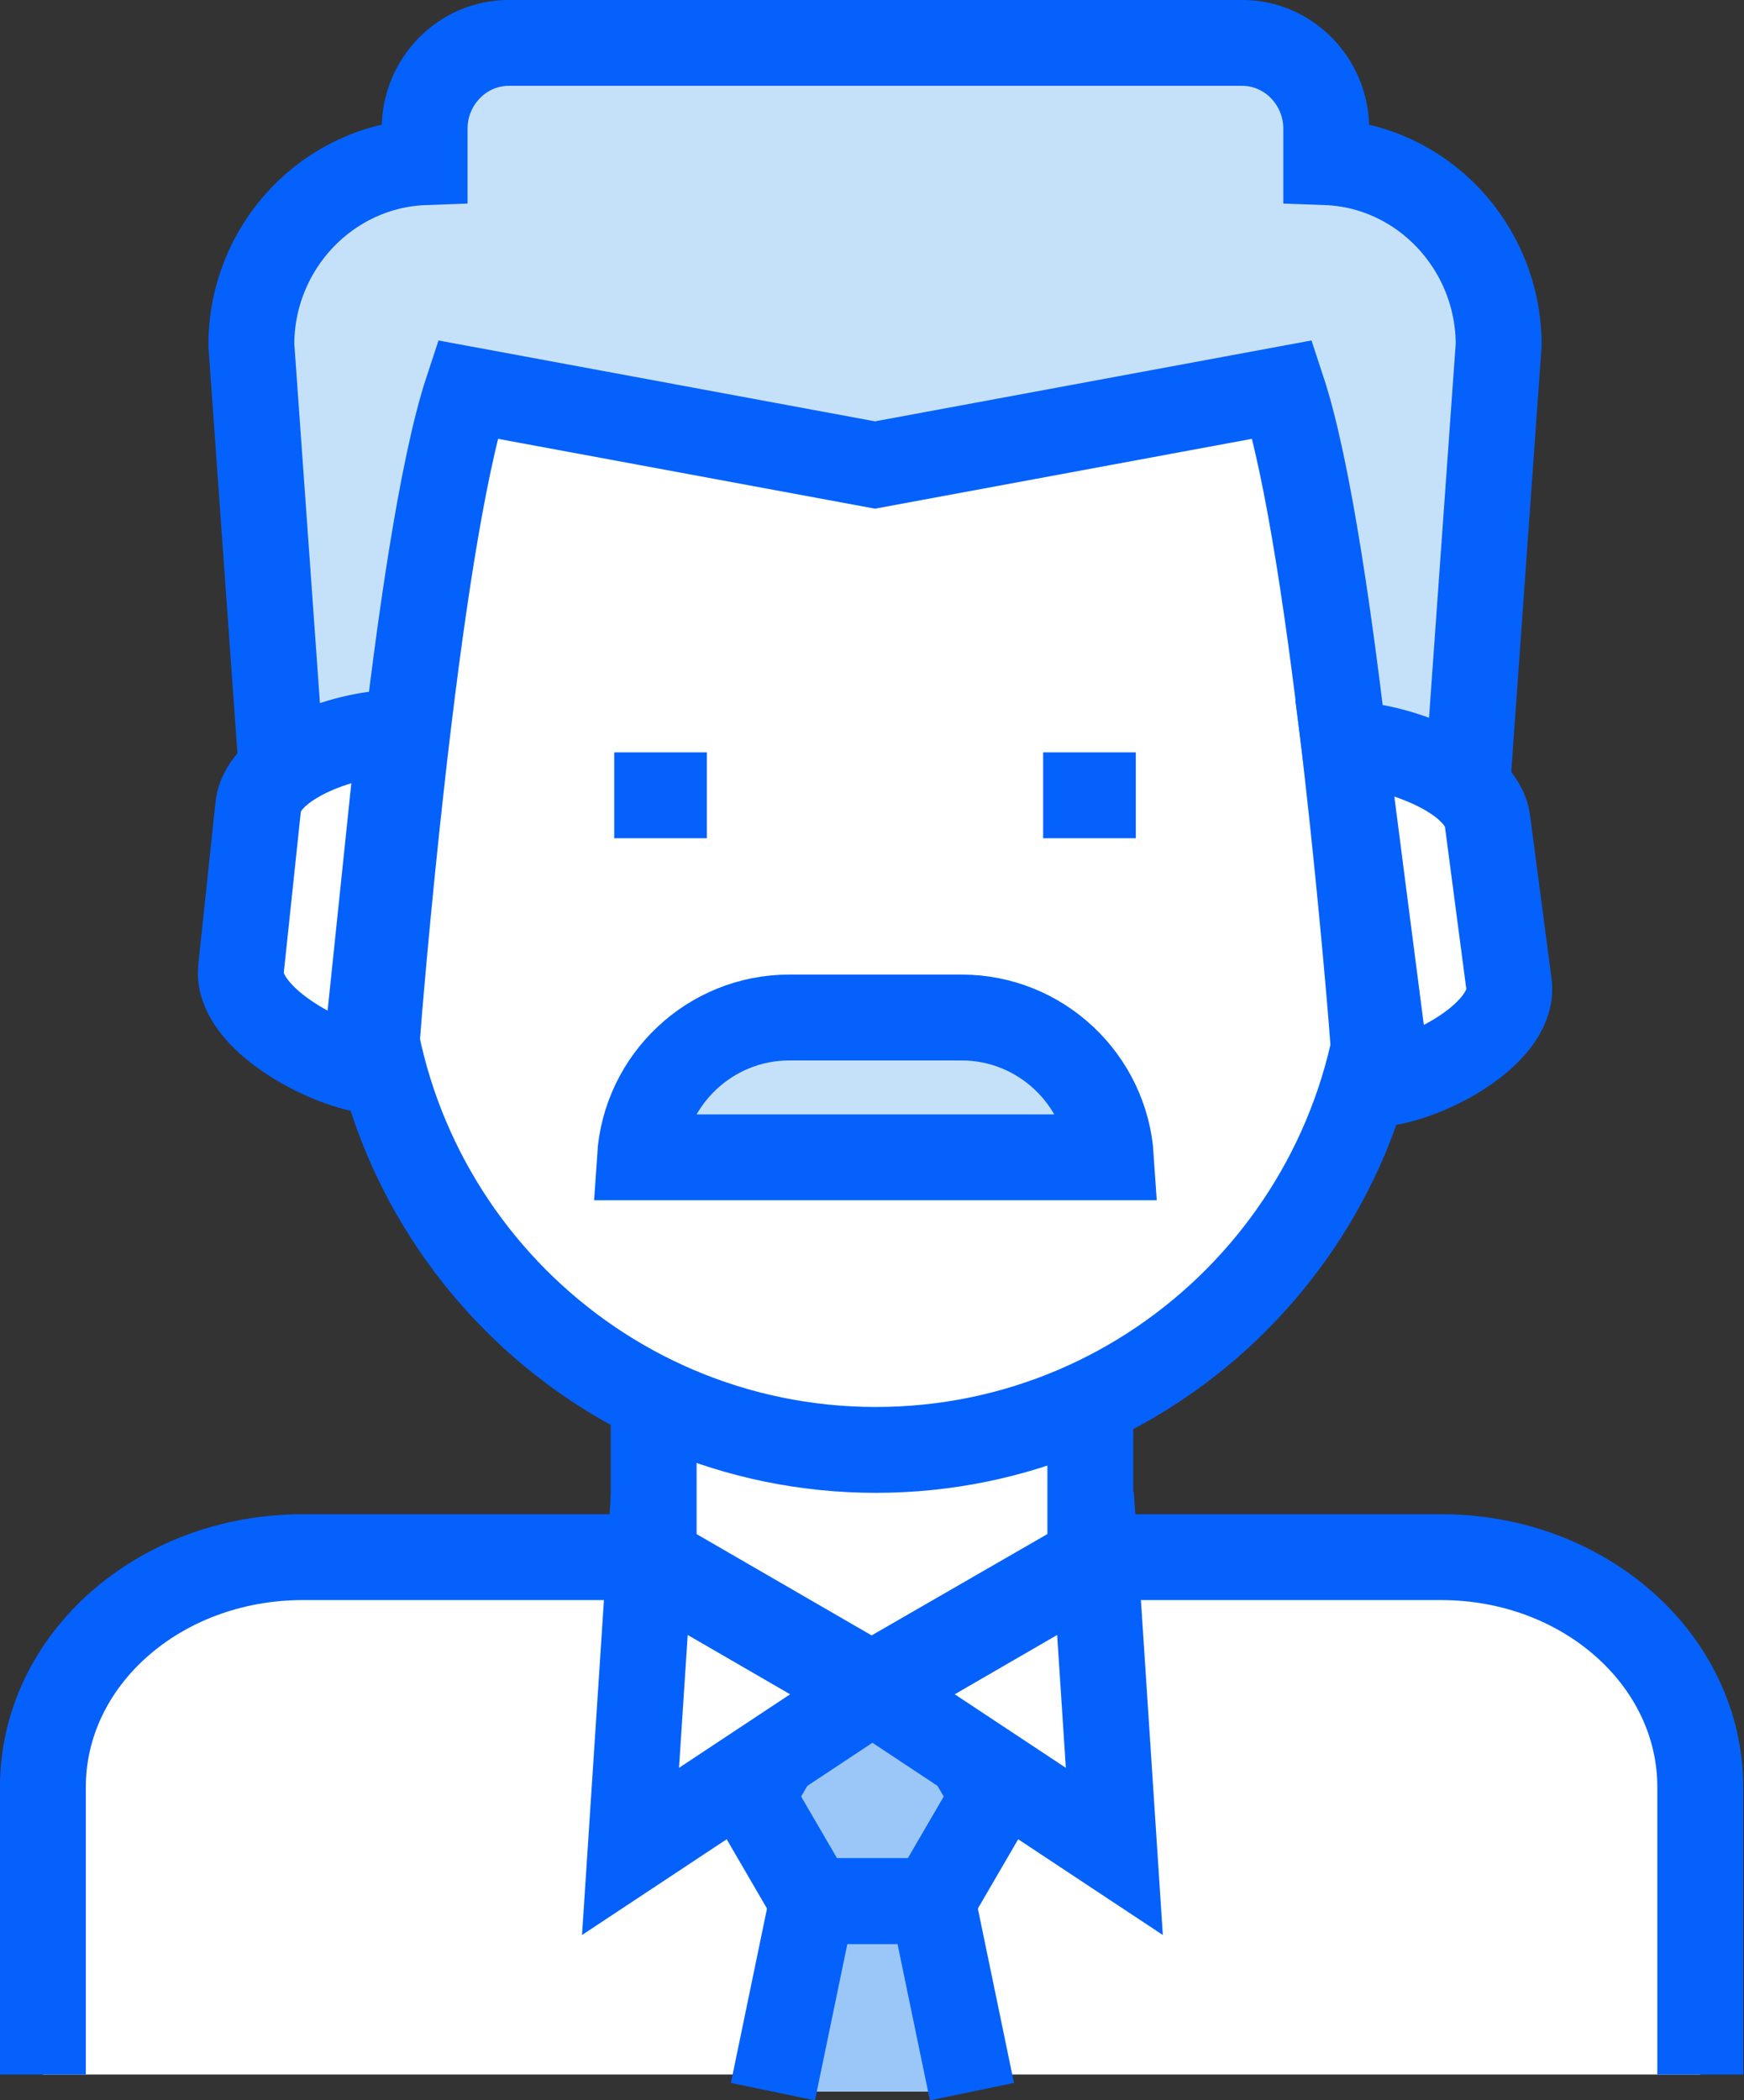
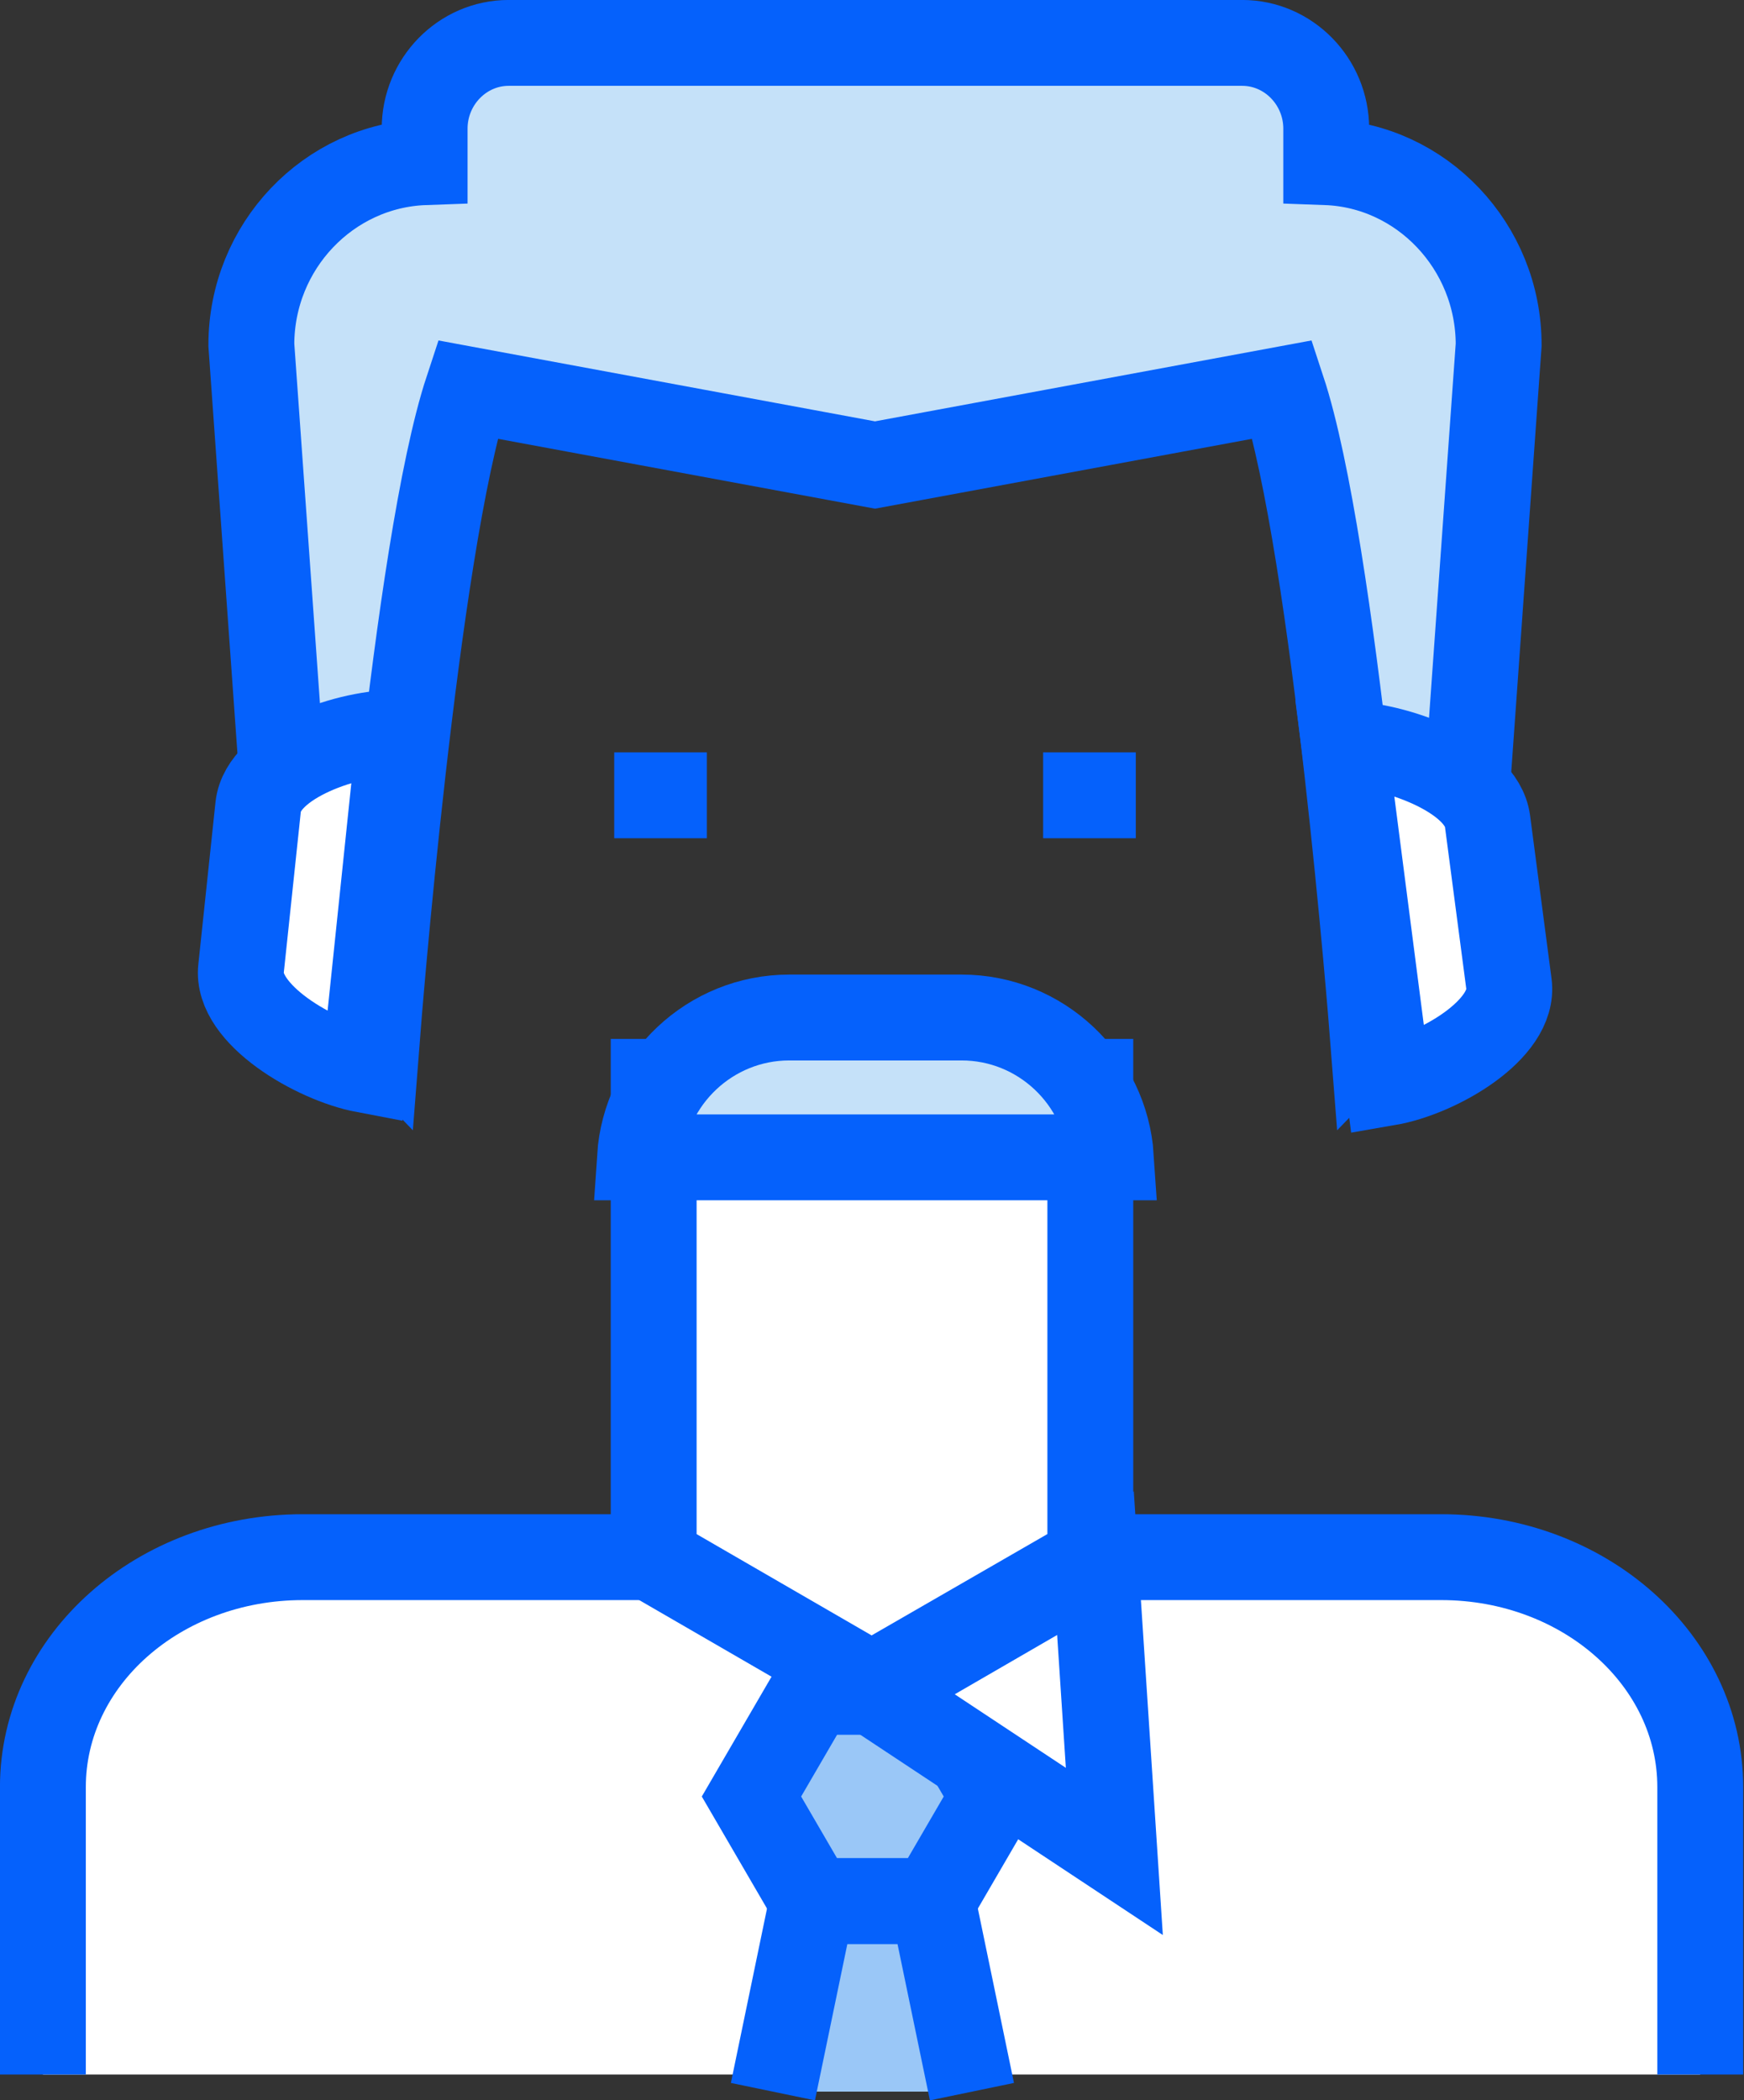
<svg xmlns="http://www.w3.org/2000/svg" version="1.1" x="0px" y="0px" viewBox="0 0 203.3 244.8" style="enable-background:new 0 0 203.3 244.8;" xml:space="preserve">
  <rect x="0" y="0" width="203.3" height="244.8" fill="#333333" stroke="none" />
  <style type="text/css"> .st0{display:none;} .st1{display:inline;fill:#F7F8FC;} .st2{display:inline;} .st3{fill:#F7F8FC;} .st4{fill:#FFFFFF;stroke:#0561FC;stroke-width:10.009;} .st5{fill:#9AC7F7;} .st6{fill:#C5E1F9;stroke:#0561FC;stroke-width:10.009;} .st7{fill:none;stroke:#0561FC;stroke-width:10.009;} .st8{fill:#9AC7F7;stroke:#0561FC;stroke-width:10.009;} .st9{fill:#FFFFFF;stroke:#0561FC;stroke-width:10.009;stroke-linejoin:round;} .st10{fill:#C5E1F9;} .st11{fill:#FFFFFF;} .st12{fill:none;stroke:#0561FC;stroke-width:10.009;stroke-linejoin:bevel;} </style>
  <g id="Layer_2">
    <g class="st0">
      <g class="st2">
        <rect x="-55.7" y="25.1" class="st3" width="100" height="100" />
        <rect x="97.7" y="25.1" class="st3" width="100" height="100" />
      </g>
    </g>
  </g>
  <g id="Layer_3"> </g>
  <g id="Layer_4">
    <g>
      <path class="st4" d="M5,241.8v-33.5c0-14.8,13.5-26.8,30.3-26.8H168c16.7,0,30.2,12,30.2,26.8v33.5" />
      <polygon class="st4" points="127.1,181.7 101.6,196.4 76.2,181.7 76.2,126.1 101.6,126.1 127.1,126.1 " />
-       <path class="st4" d="M161.5,109.4c0,32.9-26.6,59.6-59.4,59.6l0,0c-32.8,0-59.4-26.7-59.4-59.6V57.6c0-32.9,26.6-30.4,59.4-30.4 l0,0c32.8,0,59.4-2.5,59.4,30.4V109.4z" />
      <g>
        <line class="st7" x1="82.4" y1="92.7" x2="71.6" y2="92.7" />
        <line class="st7" x1="132.4" y1="92.7" x2="121.6" y2="92.7" />
      </g>
      <path class="st6" d="M129.5,134.9c-0.6-9.1-8.2-16.3-17.4-16.3H92c-9.2,0-16.8,7.2-17.4,16.3H129.5z" />
      <path class="st6" d="M154.6,18.9V15c0-5.5-4.4-10-9.8-10H59.3c-5.4,0-9.8,4.5-9.8,10v3.9c-11.2,0.4-20.2,9.8-20.2,21.3l5,70.1 l9.7,10c0,0,4.4-56.4,10.5-74.9l47.5,8.8l47.5-8.8c6.1,18.5,10.5,74.9,10.5,74.9l9.7-10l5-70.1C174.7,28.7,165.7,19.3,154.6,18.9z " />
      <g>
        <path class="st4" d="M46.6,85.4c-5.9-0.1-15.9,3.3-16.5,8.6l-2,18.9c-0.6,5.3,8.6,10.7,14.4,11.8L46.6,85.4z" />
        <path class="st4" d="M156.7,86.7c5.9,0.1,16,3.7,16.7,9l2.5,19c0.7,5.3-8.3,10.5-14.1,11.5L156.7,86.7z" />
      </g>
      <polygon class="st8" points="94.7,221.6 87.6,209.4 94.7,197.2 108.7,197.2 115.8,209.4 108.7,221.6 " />
      <polyline class="st8" points="90.1,243.8 94.7,221.6 108.7,221.6 113.3,243.8 " />
      <g>
-         <polygon class="st4" points="73.5,215.8 101.6,197.2 75.7,182.2 " />
        <polygon class="st4" points="129.9,215.8 101.8,197.2 127.7,182.2 " />
      </g>
    </g>
  </g>
</svg>